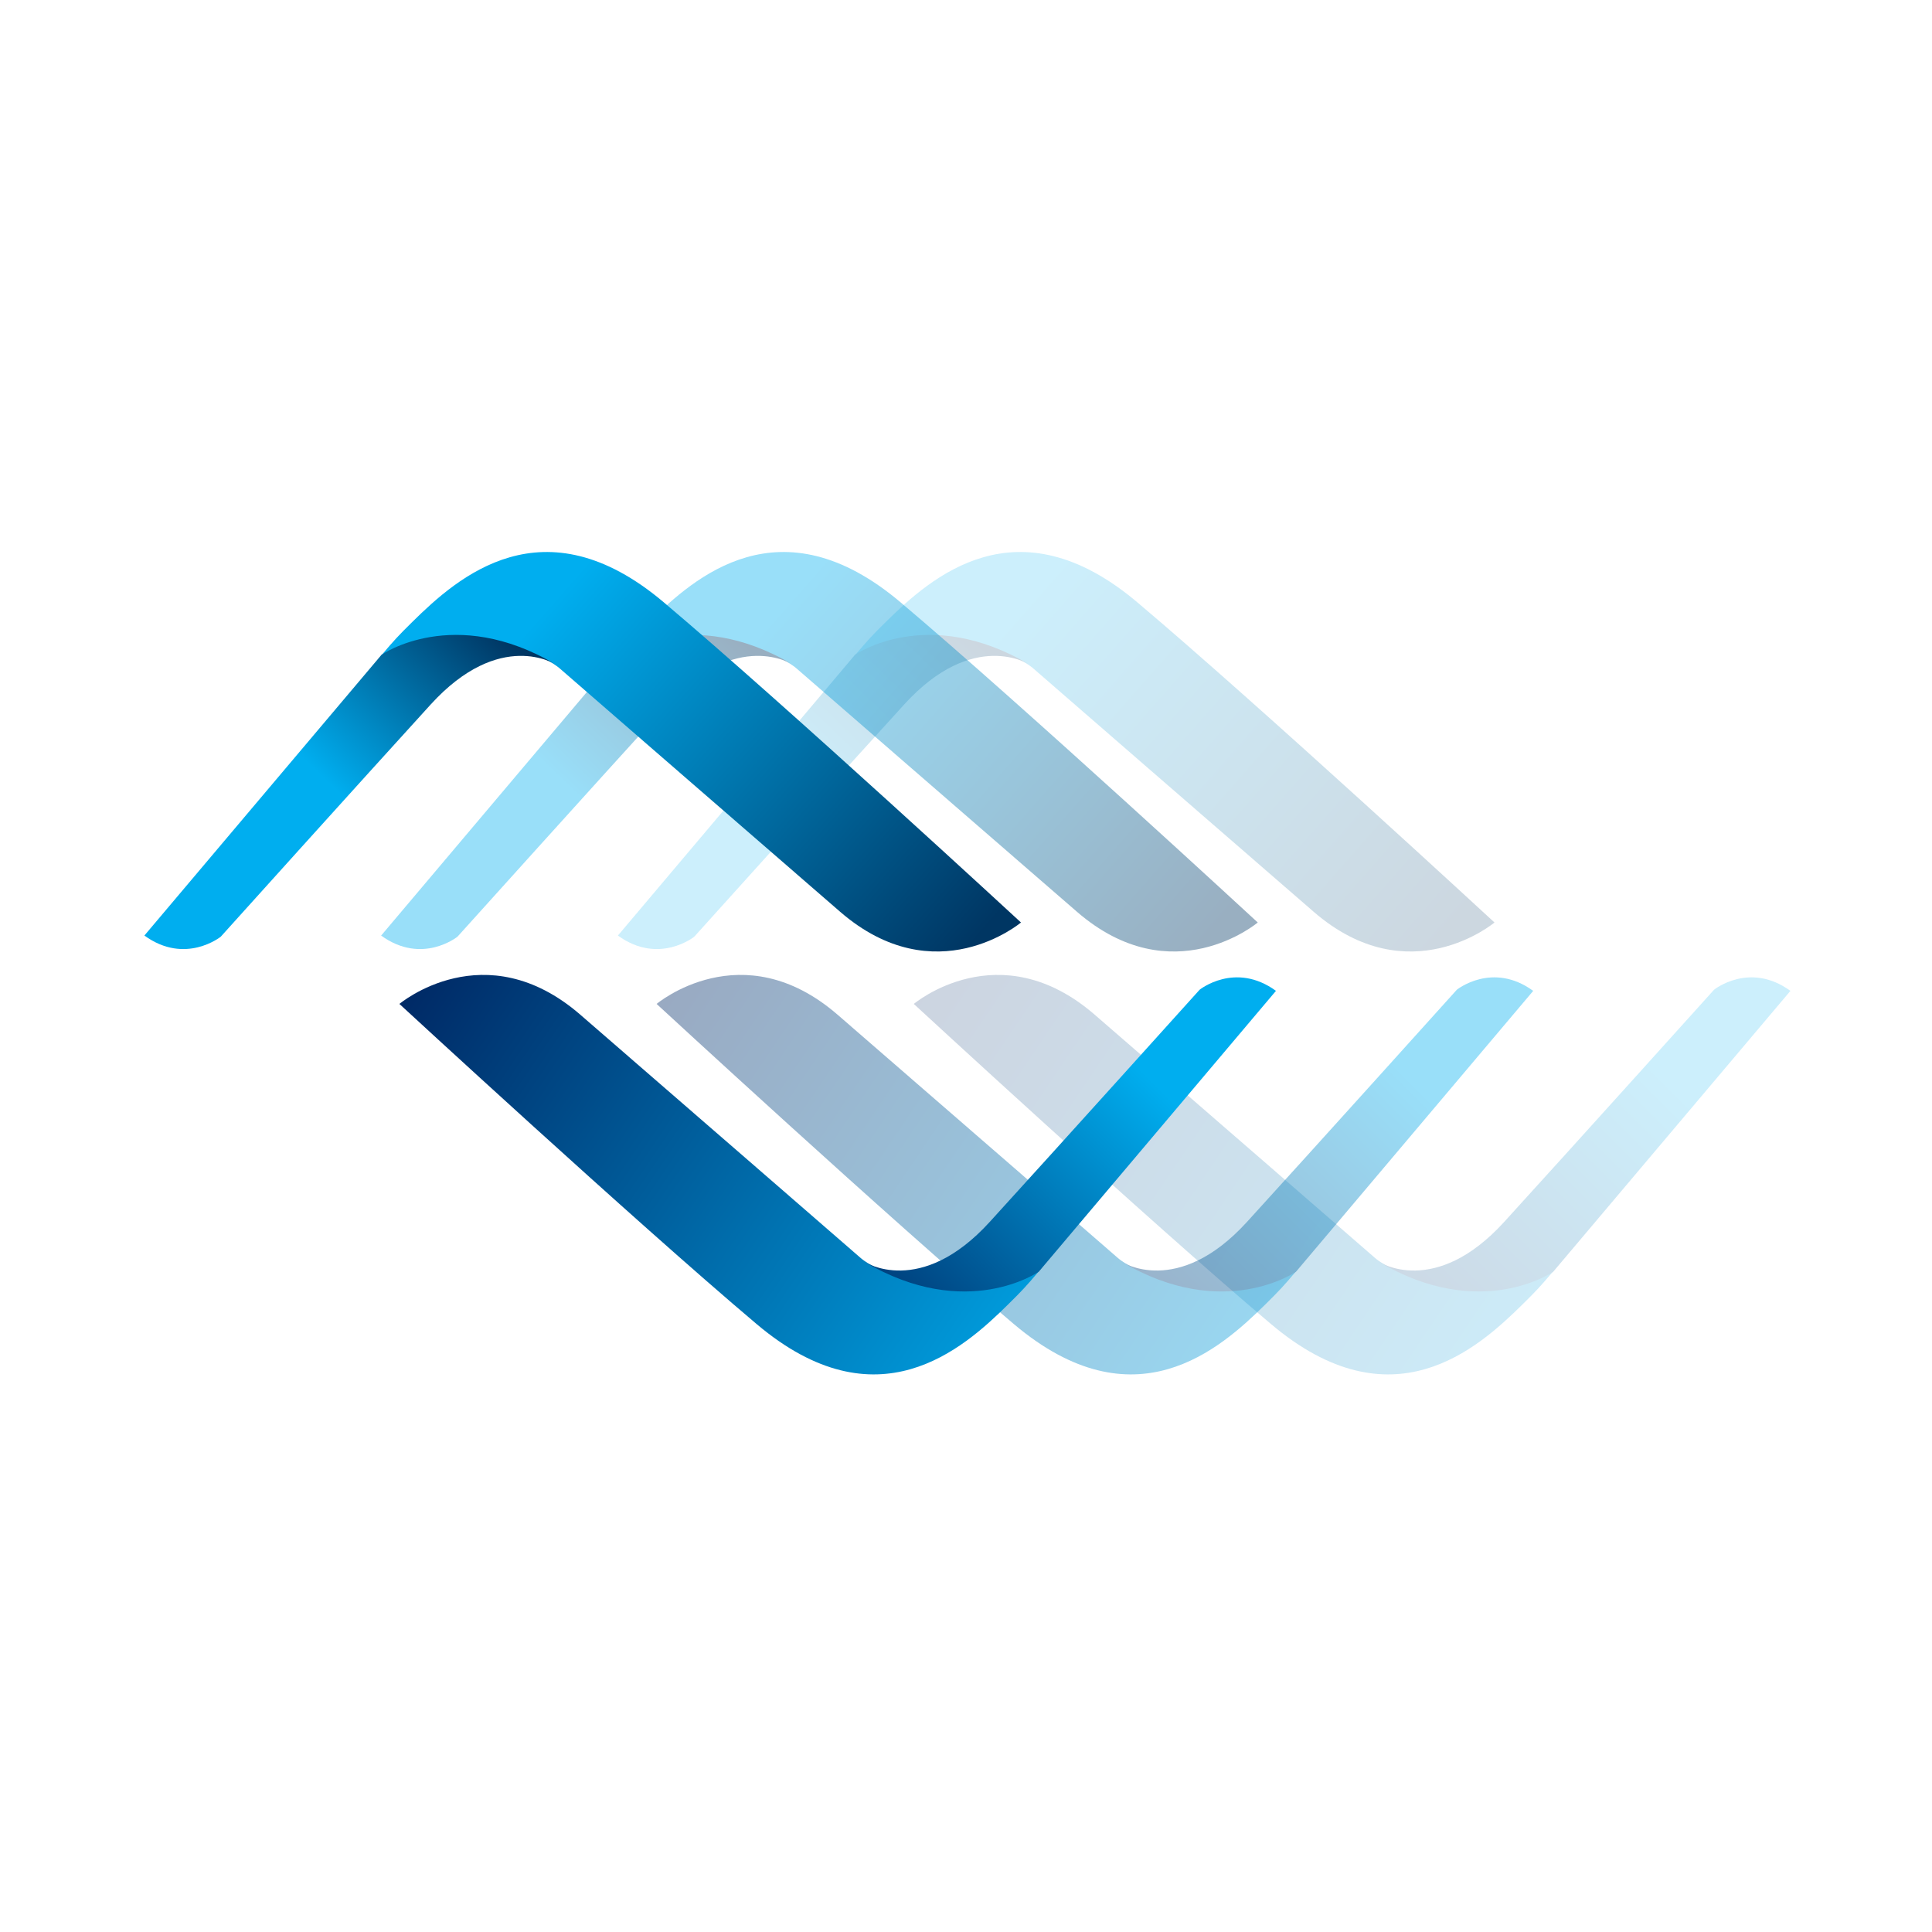
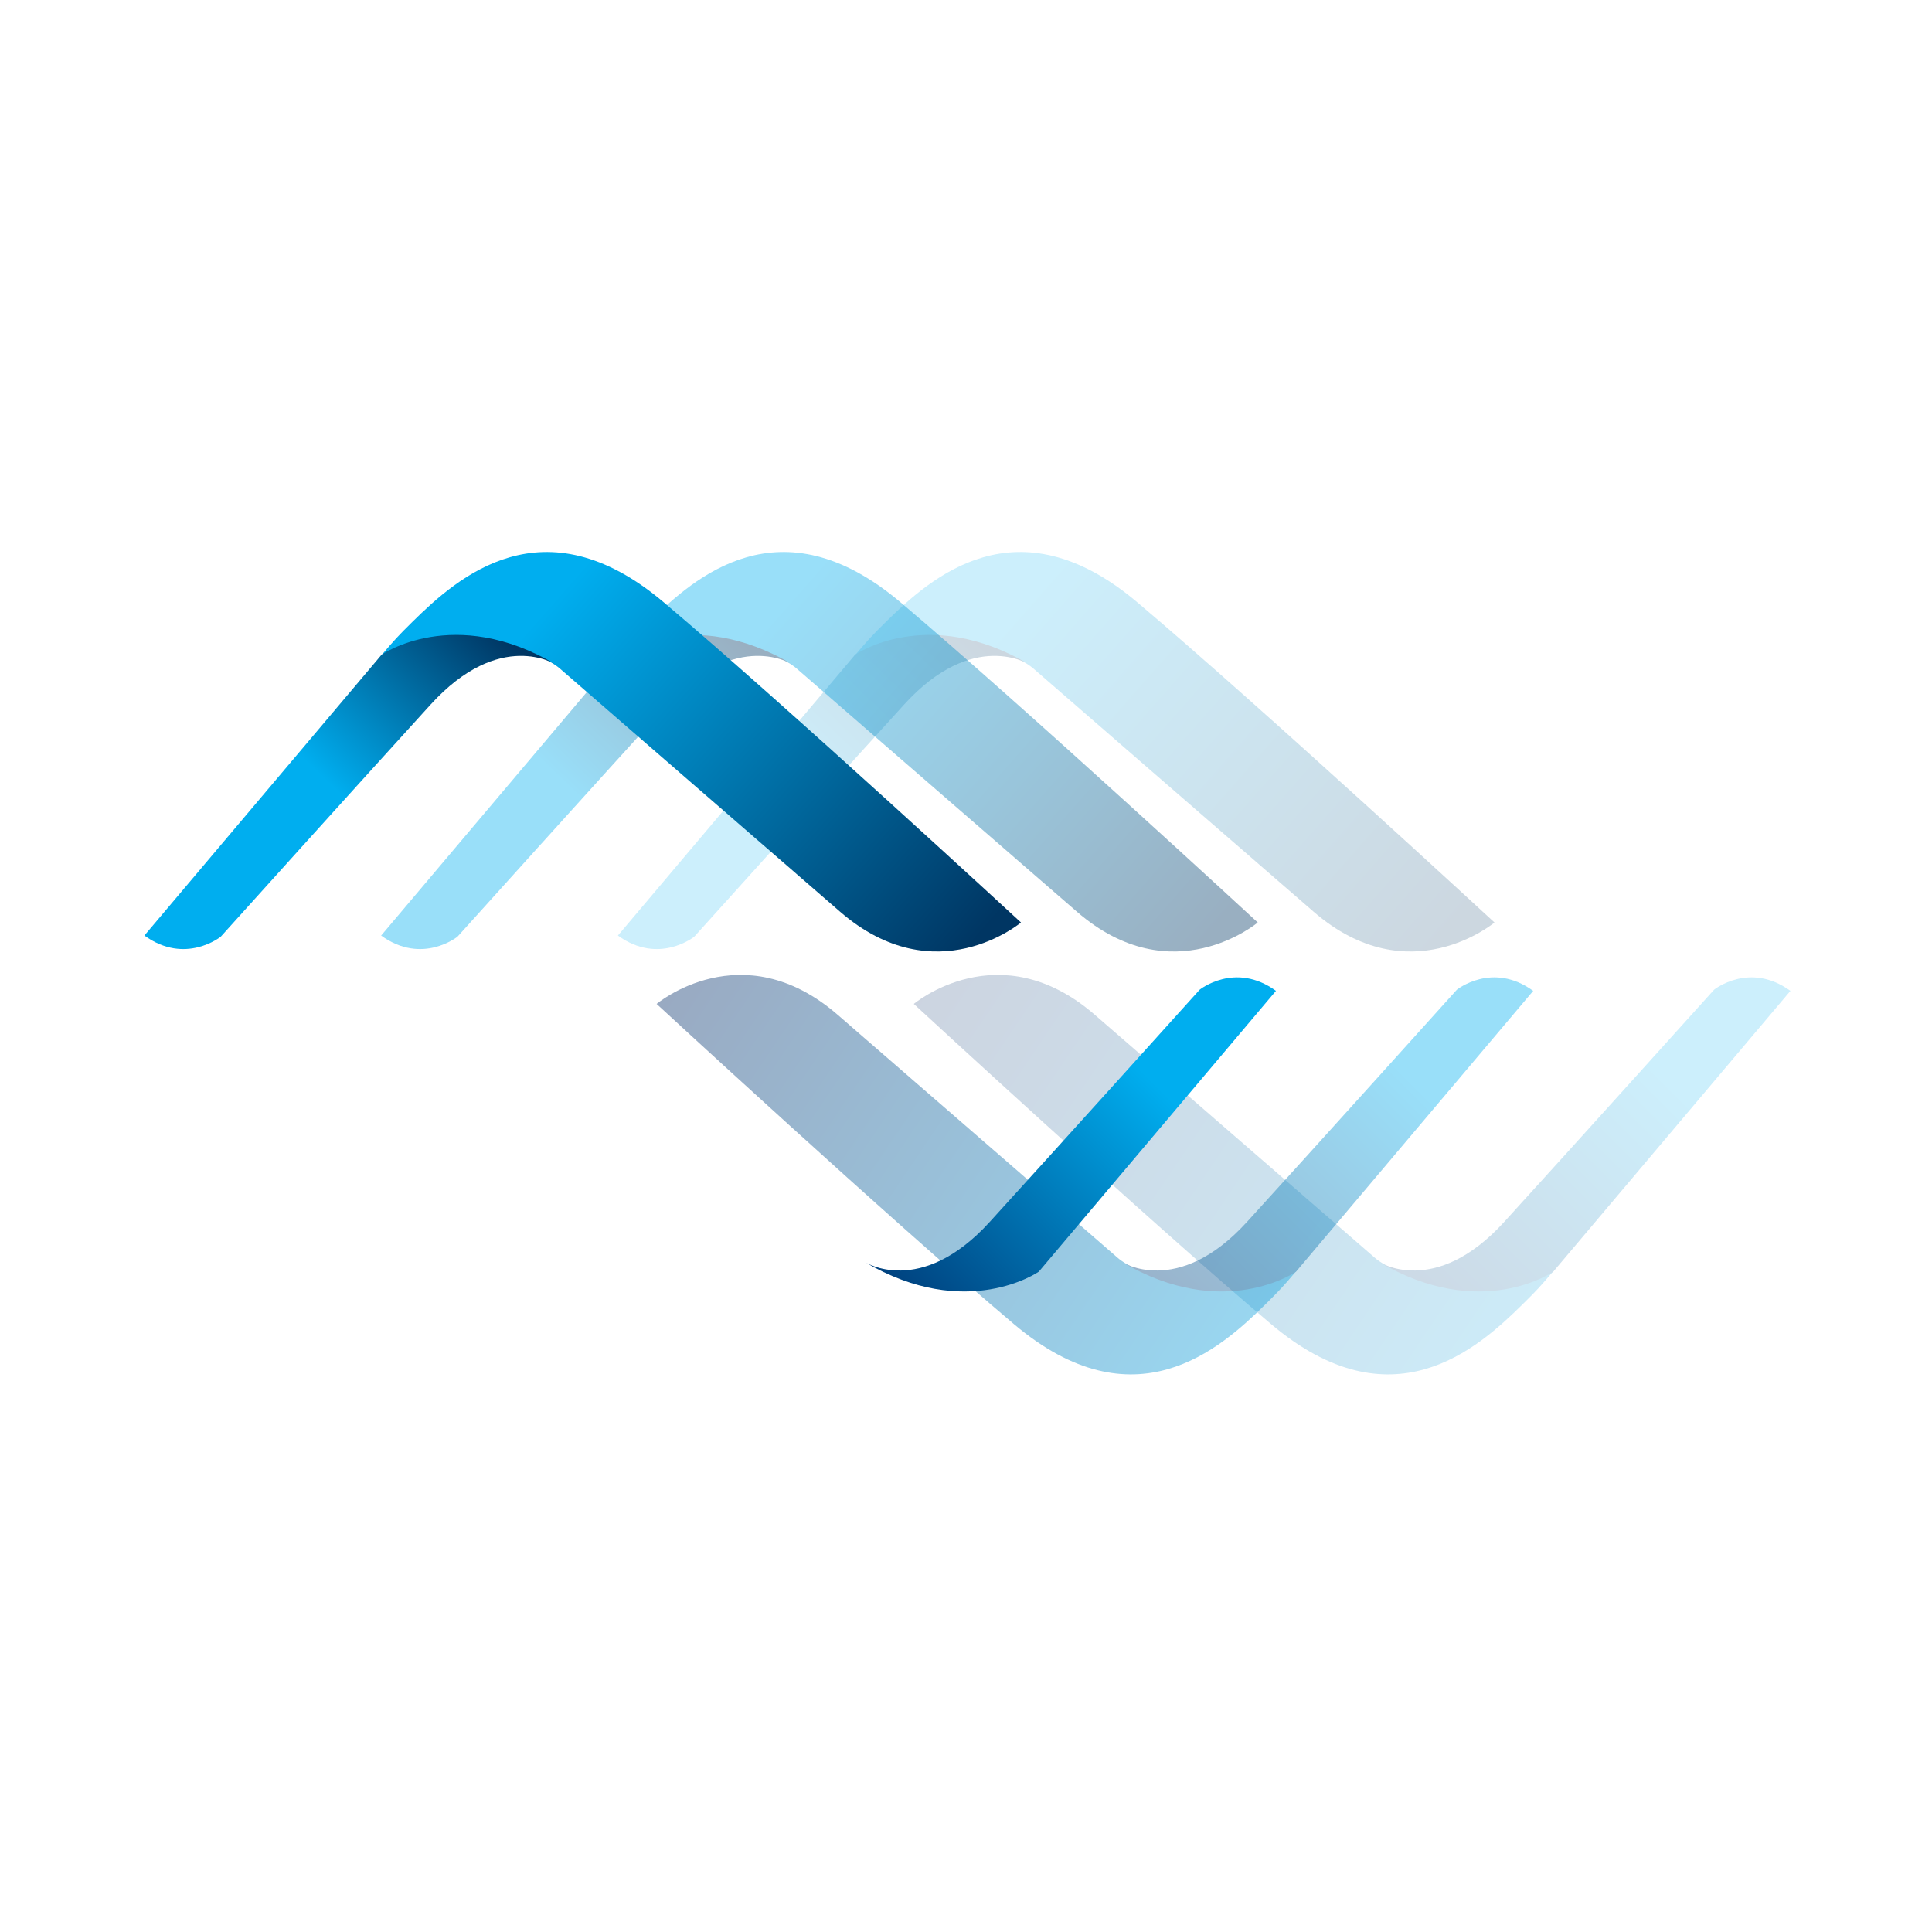
<svg xmlns="http://www.w3.org/2000/svg" width="280" height="280" viewBox="0 0 280 280" fill="none">
  <g opacity="0.2">
    <path d="M216.594 133.692C216.594 133.692 204.215 144.125 190.376 132.132C176.527 120.135 149.829 96.942 149.829 96.942C149.829 96.942 144.216 91.653 133.043 95.08C121.869 98.502 120.477 103.239 120.477 103.239C120.477 103.239 120.696 98.737 124.013 94.846C125.75 92.806 126.308 92.169 128.411 90.104C134.926 83.688 147.367 72.546 164.816 87.282C182.614 102.31 216.594 133.697 216.594 133.697V133.692Z" fill="url(#paint0_linear_173_3857)" />
    <path d="M89.555 135.584L123.925 94.886C123.925 94.886 134.39 87.568 149.168 96.3C149.168 96.3 141.103 91.047 131.035 102.106C121.265 112.825 100.619 135.751 100.619 135.751C100.619 135.751 95.475 139.893 89.555 135.59V135.584Z" fill="url(#paint1_linear_173_3857)" />
  </g>
  <g opacity="0.2">
    <path d="M132.435 145.497C132.435 145.497 144.813 135.064 158.657 147.062C172.502 159.054 199.21 182.252 199.21 182.252C199.21 182.252 204.817 187.536 215.985 184.114C227.164 180.697 228.552 175.955 228.552 175.955C228.552 175.955 228.338 180.462 225.02 184.343C223.283 186.383 222.72 187.014 220.612 189.085C214.102 195.501 201.672 206.643 184.223 191.907C166.425 176.879 132.435 145.497 132.435 145.497Z" fill="url(#paint2_linear_173_3857)" />
    <path d="M259.483 143.601L225.112 184.299C225.112 184.299 214.643 191.618 199.87 182.891C199.87 182.891 207.94 188.139 218.002 177.085C227.773 166.365 248.414 143.439 248.414 143.439C248.414 143.439 253.552 139.298 259.478 143.601H259.483Z" fill="url(#paint3_linear_173_3857)" />
  </g>
  <g opacity="0.4">
    <path d="M182.287 133.692C182.287 133.692 169.909 144.125 156.07 132.132C142.22 120.135 115.518 96.942 115.518 96.942C115.518 96.942 109.905 91.653 98.731 95.08C87.558 98.502 86.165 103.239 86.165 103.239C86.165 103.239 86.384 98.737 89.702 94.846C91.439 92.806 92.002 92.169 94.104 90.104C100.62 83.688 113.056 72.546 130.504 87.282C148.303 102.31 182.287 133.697 182.287 133.697V133.692Z" fill="url(#paint4_linear_173_3857)" />
    <path d="M55.243 135.584L89.62 94.886C89.62 94.886 100.084 87.568 114.862 96.3C114.862 96.3 106.792 91.047 96.724 102.106C86.954 112.825 66.302 135.751 66.302 135.751C66.302 135.751 61.164 139.893 55.238 135.59L55.243 135.584Z" fill="url(#paint5_linear_173_3857)" />
  </g>
  <path d="M147.971 133.692C147.971 133.692 135.593 144.125 121.748 132.132C107.899 120.135 81.201 96.942 81.201 96.942C81.201 96.942 75.588 91.653 64.415 95.08C53.236 98.502 51.849 103.239 51.849 103.239C51.849 103.239 52.062 98.737 55.38 94.846C57.117 92.806 57.686 92.169 59.788 90.104C66.303 83.688 78.739 72.546 96.188 87.282C113.986 102.31 147.971 133.697 147.971 133.697V133.692Z" fill="url(#paint6_linear_173_3857)" />
  <path d="M20.927 135.584L55.303 94.886C55.303 94.886 65.772 87.568 80.545 96.3C80.545 96.3 72.48 91.047 62.413 102.106C52.642 112.825 31.996 135.751 31.996 135.751C31.996 135.751 26.858 139.893 20.932 135.59L20.927 135.584Z" fill="url(#paint7_linear_173_3857)" />
  <g opacity="0.4">
    <path d="M95.163 145.497C95.163 145.497 107.542 135.064 121.391 147.062C135.235 159.054 161.938 182.252 161.938 182.252C161.938 182.252 167.546 187.536 178.719 184.114C189.898 180.697 191.285 175.955 191.285 175.955C191.285 175.955 191.072 180.462 187.754 184.343C186.017 186.383 185.448 187.014 183.346 189.085C176.831 195.501 164.4 206.643 146.951 191.907C129.153 176.879 95.163 145.497 95.163 145.497Z" fill="url(#paint8_linear_173_3857)" />
    <path d="M222.206 143.601L187.835 184.299C187.835 184.299 177.366 191.618 162.593 182.891C162.593 182.891 170.657 188.139 180.725 177.085C190.495 166.365 211.136 143.439 211.136 143.439C211.136 143.439 216.275 139.298 222.2 143.601H222.206Z" fill="url(#paint9_linear_173_3857)" />
  </g>
-   <path d="M57.885 145.497C57.885 145.497 70.263 135.064 84.108 147.062C97.952 159.054 124.66 182.252 124.66 182.252C124.66 182.252 130.267 187.536 141.441 184.114C152.62 180.697 154.007 175.955 154.007 175.955C154.007 175.955 153.793 180.462 150.476 184.343C148.739 186.383 148.17 187.014 146.068 189.085C139.558 195.501 127.122 206.643 109.673 191.907C91.875 176.879 57.885 145.497 57.885 145.497Z" fill="url(#paint10_linear_173_3857)" />
  <path d="M184.922 143.601L150.552 184.299C150.552 184.299 140.088 191.618 125.31 182.891C125.31 182.891 133.379 188.139 143.442 177.085C153.212 166.365 173.858 143.439 173.858 143.439C173.858 143.439 178.997 139.298 184.922 143.601Z" fill="url(#paint11_linear_173_3857)" />
  <defs>
    <linearGradient id="paint0_linear_173_3857" x1="142.106" y1="94.724" x2="200.965" y2="146.458" gradientUnits="userSpaceOnUse">
      <stop stop-color="#00AEEF" />
      <stop offset="1" stop-color="#003663" />
    </linearGradient>
    <linearGradient id="paint1_linear_173_3857" x1="117.862" y1="115.006" x2="140.648" y2="91.332" gradientUnits="userSpaceOnUse">
      <stop stop-color="#00AEEF" />
      <stop offset="1" stop-color="#003663" />
    </linearGradient>
    <linearGradient id="paint2_linear_173_3857" x1="134.469" y1="135.523" x2="233.591" y2="202.449" gradientUnits="userSpaceOnUse">
      <stop stop-color="#002561" />
      <stop offset="1" stop-color="#00AEEF" />
    </linearGradient>
    <linearGradient id="paint3_linear_173_3857" x1="198.123" y1="197.961" x2="240.485" y2="155.599" gradientUnits="userSpaceOnUse">
      <stop stop-color="#002561" />
      <stop offset="1" stop-color="#00AEEF" />
    </linearGradient>
    <linearGradient id="paint4_linear_173_3857" x1="107.796" y1="94.721" x2="166.66" y2="146.456" gradientUnits="userSpaceOnUse">
      <stop stop-color="#00AEEF" />
      <stop offset="1" stop-color="#003663" />
    </linearGradient>
    <linearGradient id="paint5_linear_173_3857" x1="83.558" y1="115.009" x2="106.344" y2="91.335" gradientUnits="userSpaceOnUse">
      <stop stop-color="#00AEEF" />
      <stop offset="1" stop-color="#003663" />
    </linearGradient>
    <linearGradient id="paint6_linear_173_3857" x1="73.481" y1="94.719" x2="132.345" y2="146.454" gradientUnits="userSpaceOnUse">
      <stop stop-color="#00AEEF" />
      <stop offset="1" stop-color="#003663" />
    </linearGradient>
    <linearGradient id="paint7_linear_173_3857" x1="49.243" y1="115.006" x2="72.023" y2="91.328" gradientUnits="userSpaceOnUse">
      <stop stop-color="#00AEEF" />
      <stop offset="1" stop-color="#003663" />
    </linearGradient>
    <linearGradient id="paint8_linear_173_3857" x1="97.192" y1="135.518" x2="196.319" y2="202.449" gradientUnits="userSpaceOnUse">
      <stop stop-color="#002561" />
      <stop offset="1" stop-color="#00AEEF" />
    </linearGradient>
    <linearGradient id="paint9_linear_173_3857" x1="160.851" y1="197.961" x2="203.208" y2="155.599" gradientUnits="userSpaceOnUse">
      <stop stop-color="#002561" />
      <stop offset="1" stop-color="#00AEEF" />
    </linearGradient>
    <linearGradient id="paint10_linear_173_3857" x1="59.914" y1="135.518" x2="159.041" y2="202.449" gradientUnits="userSpaceOnUse">
      <stop stop-color="#002561" />
      <stop offset="1" stop-color="#00AEEF" />
    </linearGradient>
    <linearGradient id="paint11_linear_173_3857" x1="123.567" y1="197.961" x2="165.93" y2="155.599" gradientUnits="userSpaceOnUse">
      <stop stop-color="#002561" />
      <stop offset="1" stop-color="#00AEEF" />
    </linearGradient>
  </defs>
</svg>